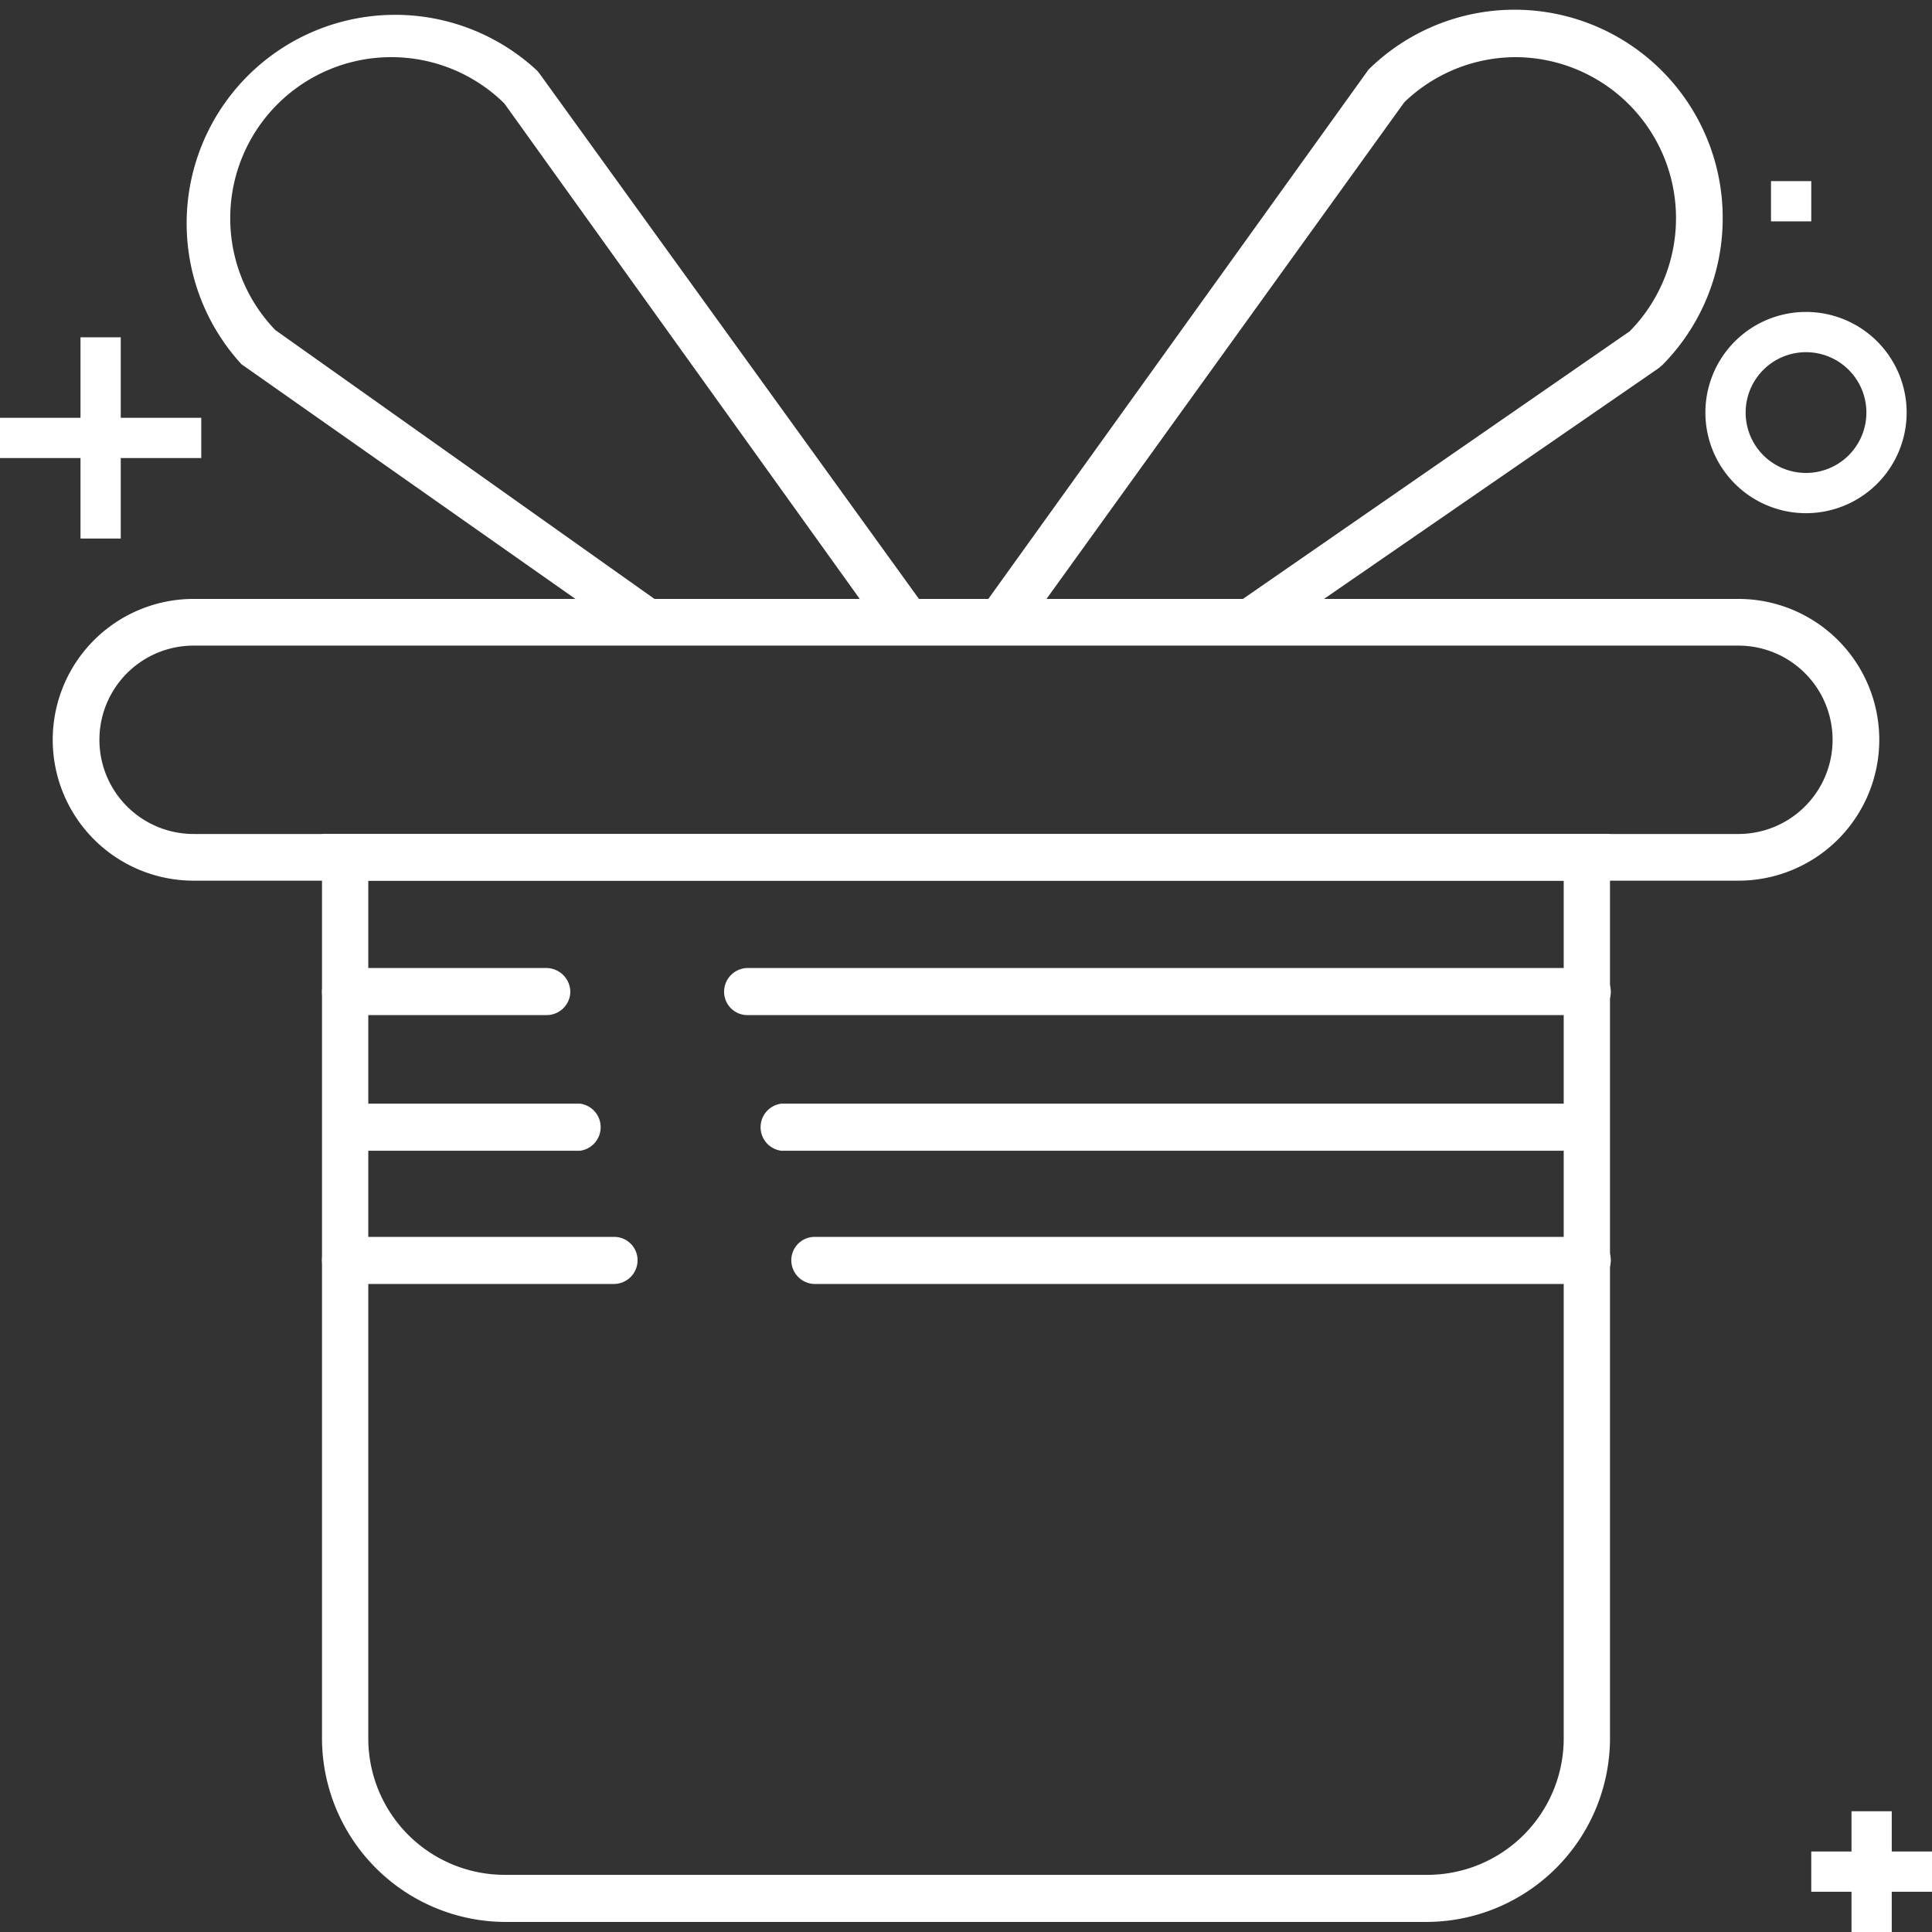
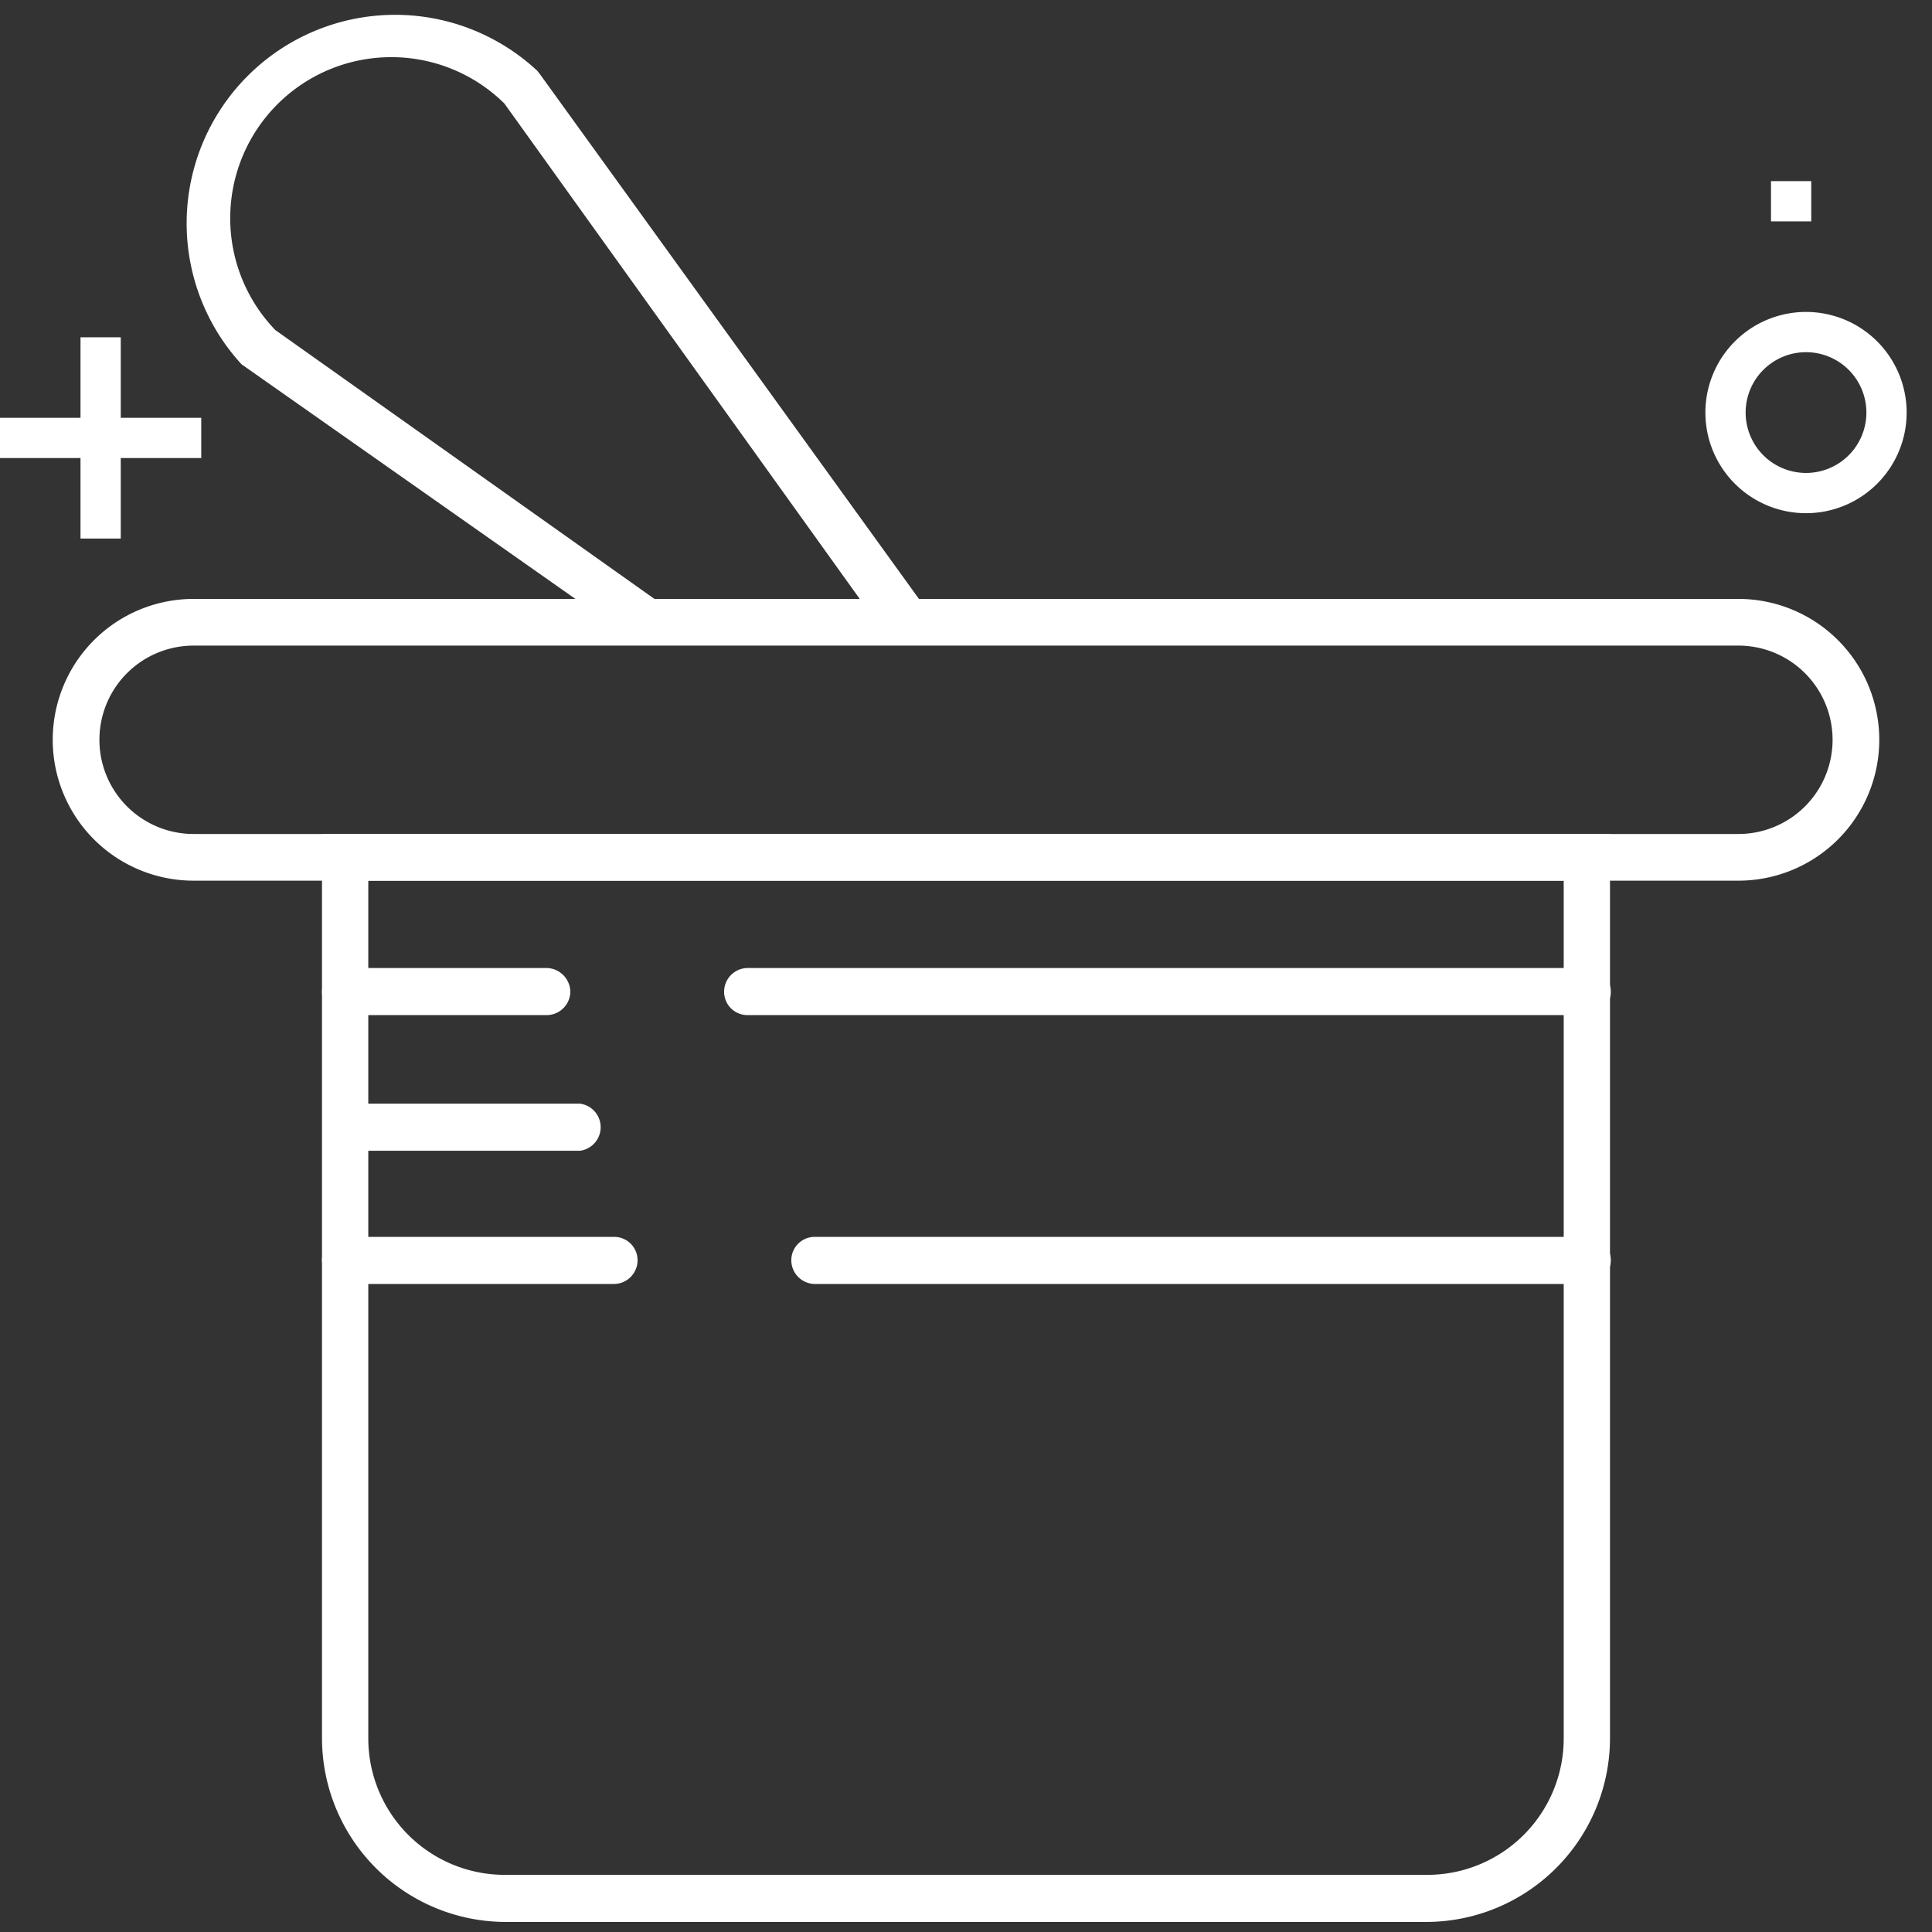
<svg xmlns="http://www.w3.org/2000/svg" viewBox="0 0 48 48">
  <rect x="0" y="0" width="48" height="48" fill="#333333" stroke="none" />
  <title>magician-w</title>
  <path d="M4.81,21.88a3.5,3.5,0,0,1,0-7H43.19a3.5,3.5,0,1,1,0,7Zm0-5.84a2.34,2.34,0,1,0,0,4.68H43.19a2.34,2.34,0,1,0,0-4.68Z" fill="#fff" />
  <path d="M12.54,47.75A4.57,4.57,0,0,1,8,43.19V20.72H40V43.19a4.57,4.57,0,0,1-4.56,4.56ZM9.15,43.19a3.39,3.39,0,0,0,3.39,3.39H35.46a3.39,3.39,0,0,0,3.39-3.39V21.88H9.15Z" fill="#fff" />
-   <path d="M23.75,16,34,1.73a5.17,5.17,0,0,1,8.8,3.69,5.18,5.18,0,0,1-1.51,3.66l-.1.08L31.27,16ZM37.67,1.42a4,4,0,0,0-2.78,1.12L26,14.88h4.88l9.61-6.65a4,4,0,0,0,1.15-2.81,4,4,0,0,0-4-4Z" fill="#fff" />
  <path d="M15.89,16,6,9.05a5.18,5.18,0,0,1,7.35-7.29l.07.09L23.64,16ZM9.72,1.42a4,4,0,0,0-4,4A4,4,0,0,0,6.84,8.2l9.42,6.68h5.1L12.53,2.57A4,4,0,0,0,9.72,1.42Z" fill="#fff" />
  <path d="M8.56,28.59a.59.59,0,0,1,0-1.17h5.85a.59.59,0,0,1,0,1.17Z" fill="#fff" />
  <path d="M8.56,25.22A.58.58,0,0,1,8,24.64a.59.59,0,0,1,.58-.59h5a.6.6,0,0,1,.59.59.59.59,0,0,1-.59.58Z" fill="#fff" />
-   <path d="M19.41,28.59a.59.59,0,0,1,0-1.17h20a.59.59,0,0,1,0,1.17Z" fill="#fff" />
  <path d="M8.56,31.9A.59.59,0,0,1,8,31.31a.58.58,0,0,1,.58-.58h6.68a.58.58,0,0,1,.58.58.59.59,0,0,1-.58.59Z" fill="#fff" />
  <path d="M20.25,31.9a.59.59,0,0,1-.59-.59.58.58,0,0,1,.59-.58H39.44a.58.58,0,0,1,.58.58.59.59,0,0,1-.58.59Z" fill="#fff" />
  <path d="M18.58,25.22a.58.58,0,0,1-.59-.58.59.59,0,0,1,.59-.59H39.44a.59.59,0,0,1,.58.59.58.58,0,0,1-.58.58Z" fill="#fff" />
  <rect y="10.38" width="5" height="1" fill="#fff" />
  <rect x="2" y="8.38" width="1" height="5" fill="#fff" />
-   <rect x="45" y="46" width="3" height="1" fill="#fff" />
-   <rect x="46" y="45" width="1" height="3" fill="#fff" />
  <rect x="44" y="4.5" width="1" height="1" transform="translate(89 10) rotate(-180)" fill="#fff" />
  <path d="M44.87,8.75a1.5,1.5,0,1,1-1.5,1.5,1.5,1.5,0,0,1,1.5-1.5m0-1a2.5,2.5,0,1,0,2.5,2.5,2.5,2.5,0,0,0-2.5-2.5Z" fill="#fff" />
</svg>